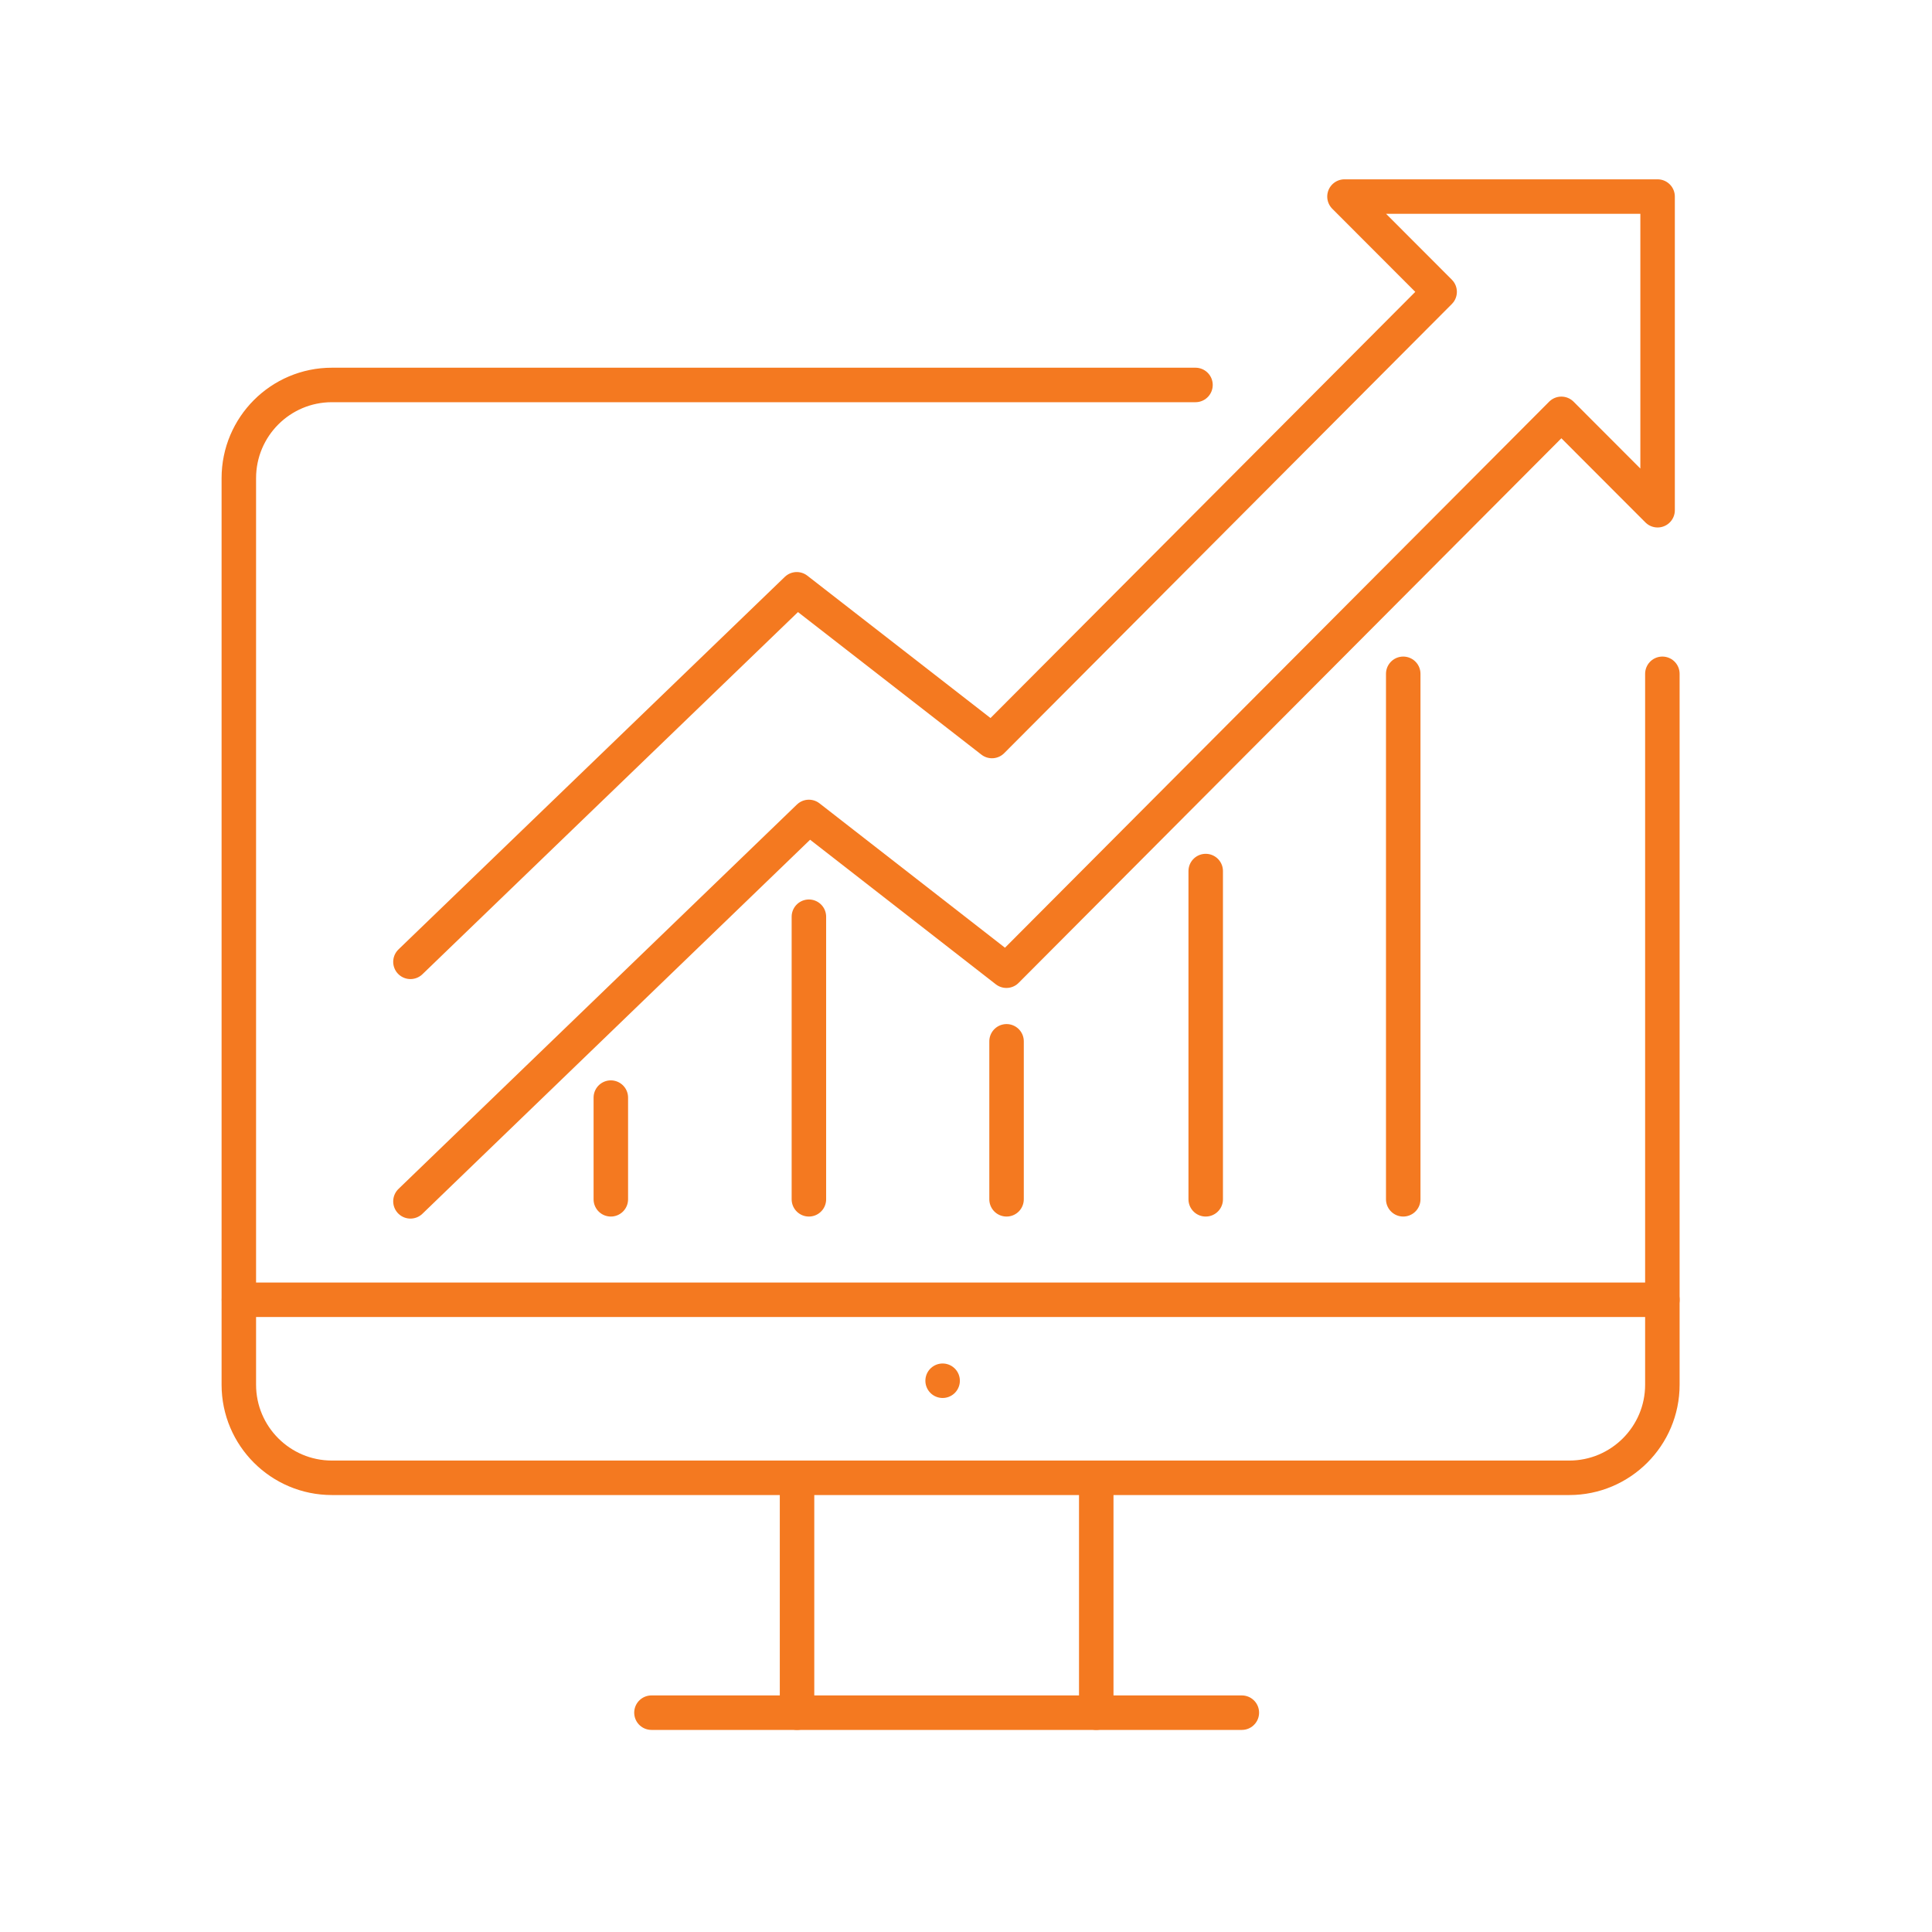
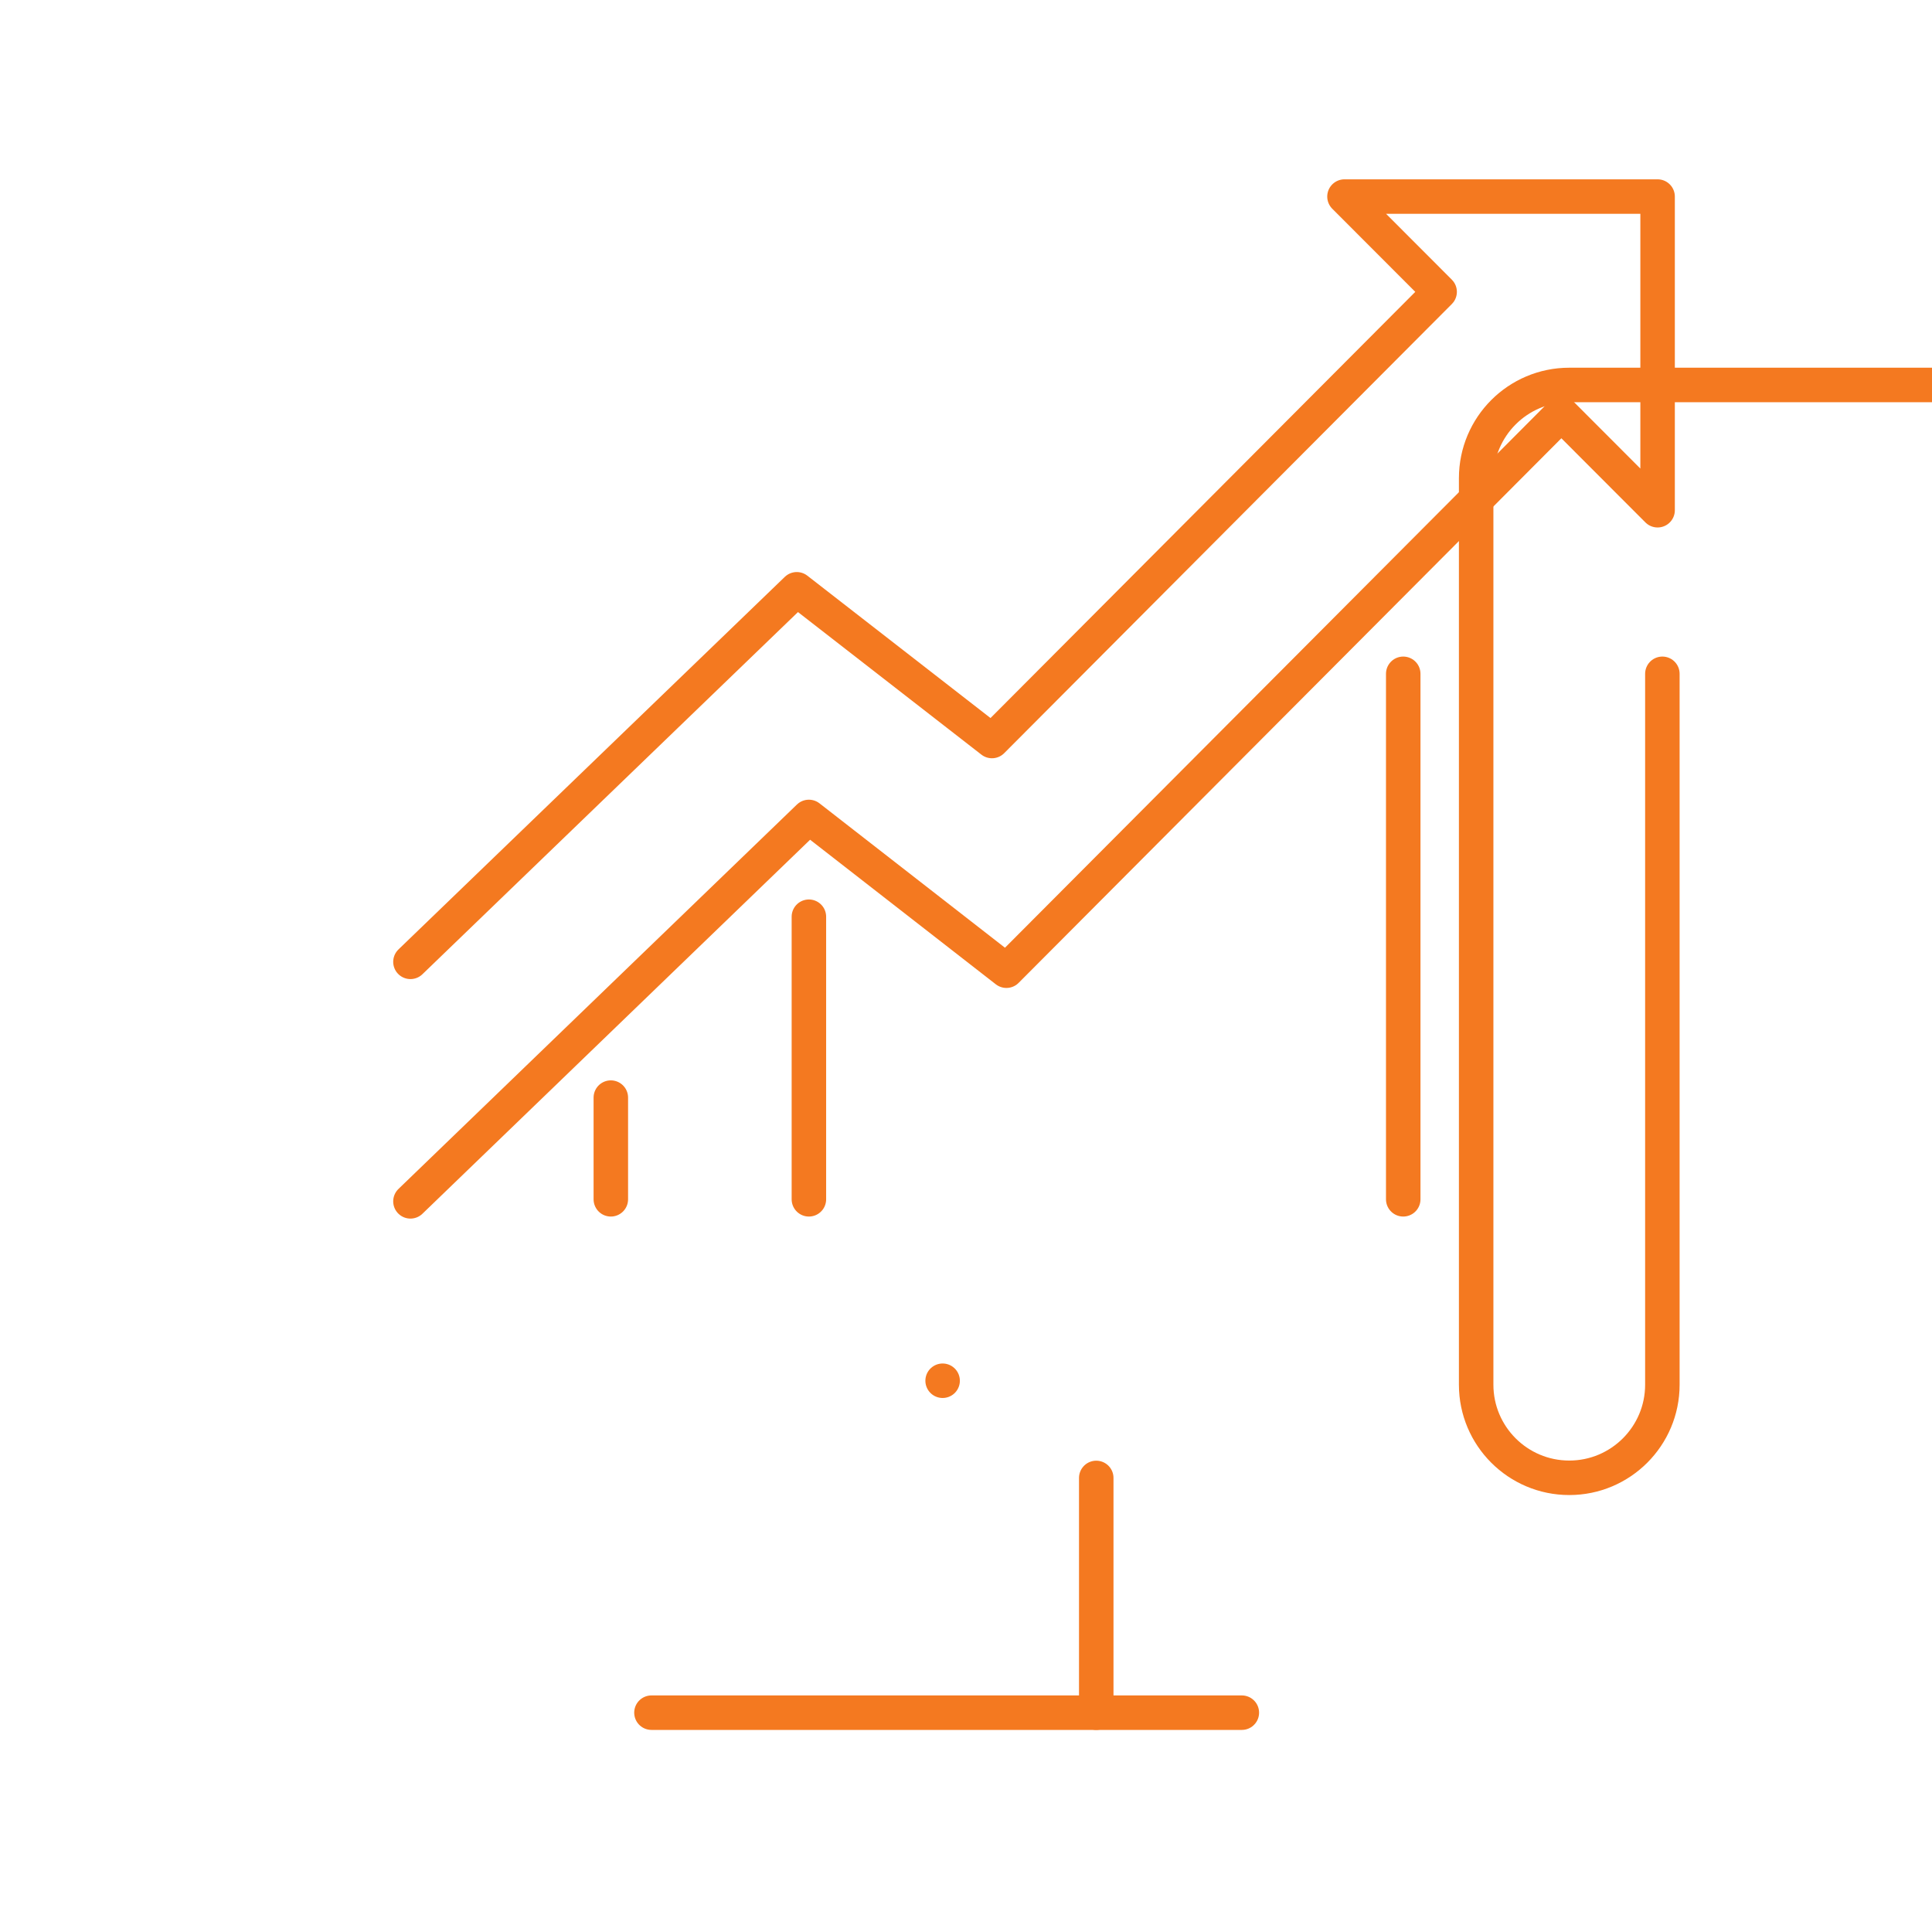
<svg xmlns="http://www.w3.org/2000/svg" id="Layer_1" viewBox="0 0 141.73 141.73">
  <g>
-     <path d="M121.95,49.43v52.15c0,3.77-3.06,6.83-6.83,6.83H24.35c-3.77,0-6.83-3.06-6.83-6.83V35.08c0-3.78,3.06-6.84,6.83-6.84h63.35" fill="none" stroke="#f47920" stroke-linecap="round" stroke-linejoin="round" stroke-width="2.53" />
-     <line x1="17.53" y1="95.35" x2="121.95" y2="95.35" fill="none" stroke="#f47920" stroke-linecap="round" stroke-linejoin="round" stroke-width="2.53" />
-     <line x1="58.47" y1="108.42" x2="58.47" y2="125.64" fill="none" stroke="#f47920" stroke-linecap="round" stroke-linejoin="round" stroke-width="2.53" />
+     <path d="M121.95,49.43v52.15c0,3.77-3.06,6.83-6.83,6.83c-3.77,0-6.83-3.06-6.83-6.83V35.08c0-3.78,3.06-6.84,6.83-6.84h63.35" fill="none" stroke="#f47920" stroke-linecap="round" stroke-linejoin="round" stroke-width="2.53" />
    <line x1="80.42" y1="108.42" x2="80.42" y2="125.64" fill="none" stroke="#f47920" stroke-linecap="round" stroke-linejoin="round" stroke-width="2.53" />
    <line x1="47.79" y1="125.64" x2="91.1" y2="125.64" fill="none" stroke="#f47920" stroke-linecap="round" stroke-linejoin="round" stroke-width="2.53" />
    <polygon points="69.15 101.29 69.15 101.29 69.15 101.29 69.15 101.29" fill="none" stroke="#f47920" stroke-linecap="round" stroke-linejoin="round" stroke-width="2.53" />
  </g>
  <g>
    <line x1="59.34" y1="87.98" x2="59.34" y2="67.25" fill="none" stroke="#f47920" stroke-linecap="round" stroke-linejoin="round" stroke-width="2.53" />
-     <line x1="73.84" y1="87.98" x2="73.84" y2="76.39" fill="none" stroke="#f47920" stroke-linecap="round" stroke-linejoin="round" stroke-width="2.53" />
    <line x1="44.81" y1="87.98" x2="44.81" y2="80.52" fill="none" stroke="#f47920" stroke-linecap="round" stroke-linejoin="round" stroke-width="2.53" />
-     <line x1="88.45" y1="87.98" x2="88.45" y2="63.9" fill="none" stroke="#f47920" stroke-linecap="round" stroke-linejoin="round" stroke-width="2.53" />
    <line x1="102.94" y1="87.98" x2="102.94" y2="49.43" fill="none" stroke="#f47920" stroke-linecap="round" stroke-linejoin="round" stroke-width="2.53" />
    <polyline points="30.11 88.13 59.34 59.93 73.83 71.21 114.54 30.36 121.6 37.43 121.6 14.42 98.63 14.42 105.61 21.41 72.77 54.36 58.45 43.23 30.11 70.56" fill="none" stroke="#f47920" stroke-linecap="round" stroke-linejoin="round" stroke-width="2.53" />
  </g>
</svg>